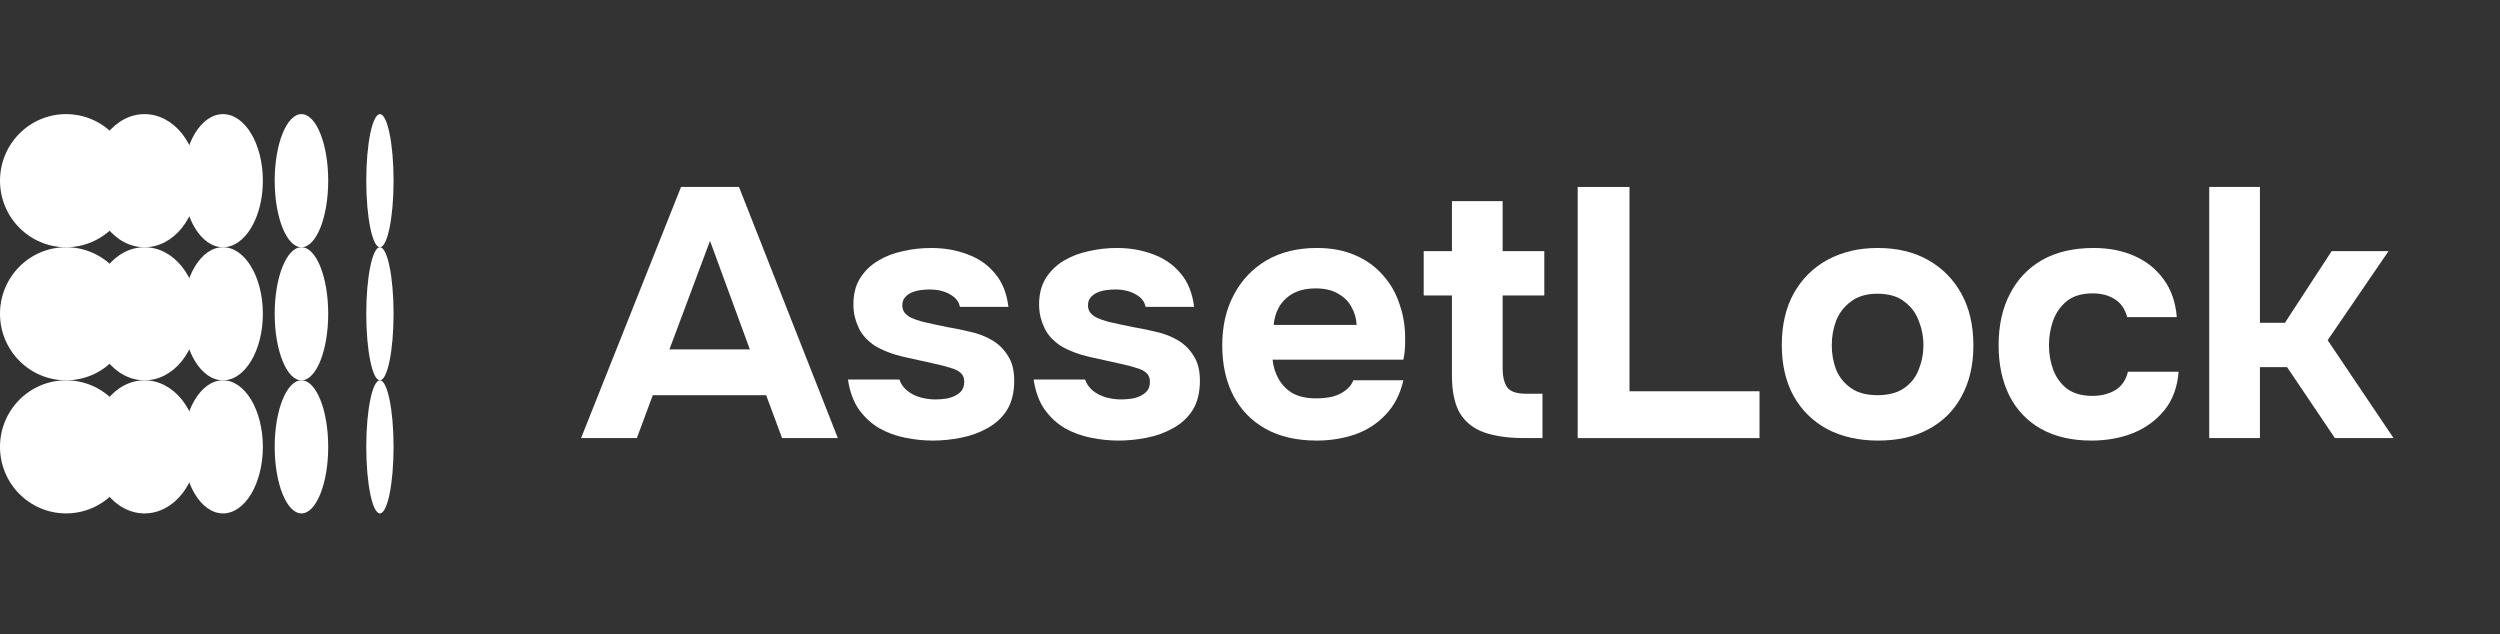
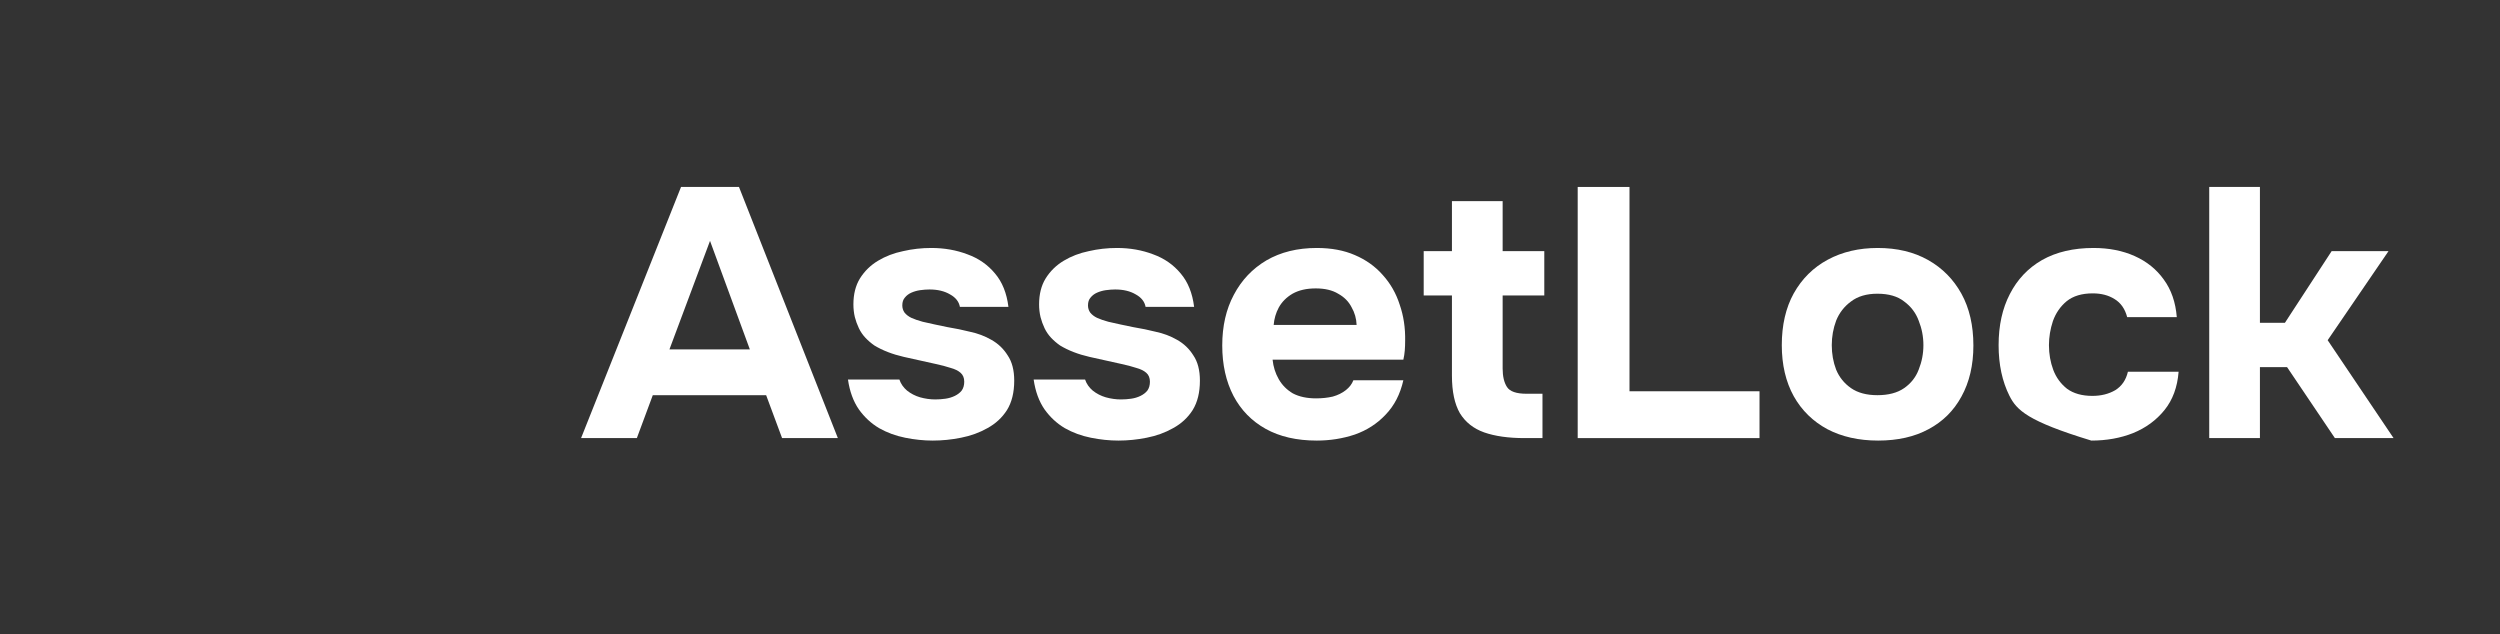
<svg xmlns="http://www.w3.org/2000/svg" width="138" height="35" viewBox="0 0 138 35" fill="none">
  <rect x="0" y="0" width="138" height="35" fill="#333333" stroke="none" />
  <g clip-path="url(#clip0_8808_2038)">
    <g clip-path="url(#clip1_8808_2038)">
      <path d="M7.295 9.974C7.295 12.003 5.662 13.648 3.648 13.648C1.633 13.648 2.45702e-07 12.003 1.58284e-07 9.974C7.08661e-08 7.945 1.633 6.3 3.648 6.3C5.662 6.3 7.295 7.945 7.295 9.974Z" fill="white" />
      <path d="M7.295 17.32C7.295 19.349 5.662 20.994 3.648 20.994C1.633 20.994 2.45702e-07 19.349 1.58284e-07 17.32C7.08661e-08 15.291 1.633 13.646 3.648 13.646C5.662 13.646 7.295 15.291 7.295 17.32Z" fill="white" />
      <path d="M7.295 24.666C7.295 26.695 5.662 28.34 3.648 28.34C1.633 28.34 2.45702e-07 26.695 1.58284e-07 24.666C7.08661e-08 22.637 1.633 20.993 3.648 20.993C5.662 20.993 7.295 22.637 7.295 24.666Z" fill="white" />
      <path d="M10.903 9.974C10.903 12.003 9.594 13.648 7.979 13.648C6.364 13.648 5.055 12.003 5.055 9.974C5.055 7.945 6.364 6.3 7.979 6.3C9.594 6.3 10.903 7.945 10.903 9.974Z" fill="white" />
      <path d="M10.903 17.32C10.903 19.349 9.594 20.994 7.979 20.994C6.364 20.994 5.055 19.349 5.055 17.32C5.055 15.291 6.364 13.646 7.979 13.646C9.594 13.646 10.903 15.291 10.903 17.32Z" fill="white" />
      <path d="M10.903 24.666C10.903 26.695 9.594 28.34 7.979 28.34C6.364 28.34 5.055 26.695 5.055 24.666C5.055 22.637 6.364 20.993 7.979 20.993C9.594 20.993 10.903 22.637 10.903 24.666Z" fill="white" />
      <path d="M14.51 9.974C14.51 12.003 13.524 13.648 12.309 13.648C11.094 13.648 10.108 12.003 10.108 9.974C10.108 7.945 11.094 6.3 12.309 6.3C13.524 6.3 14.51 7.945 14.51 9.974Z" fill="white" />
      <path d="M14.51 17.32C14.51 19.349 13.524 20.994 12.309 20.994C11.094 20.994 10.108 19.349 10.108 17.32C10.108 15.291 11.094 13.646 12.309 13.646C13.524 13.646 14.51 15.291 14.51 17.32Z" fill="white" />
      <path d="M14.51 24.666C14.51 26.695 13.524 28.34 12.309 28.34C11.094 28.34 10.108 26.695 10.108 24.666C10.108 22.637 11.094 20.993 12.309 20.993C13.524 20.993 14.51 22.637 14.51 24.666Z" fill="white" />
      <path d="M18.117 9.974C18.117 12.003 17.456 13.648 16.64 13.648C15.824 13.648 15.163 12.003 15.163 9.974C15.163 7.945 15.824 6.3 16.64 6.3C17.456 6.3 18.117 7.945 18.117 9.974Z" fill="white" />
      <path d="M18.117 17.32C18.117 19.349 17.456 20.994 16.64 20.994C15.824 20.994 15.163 19.349 15.163 17.32C15.163 15.291 15.824 13.646 16.64 13.646C17.456 13.646 18.117 15.291 18.117 17.32Z" fill="white" />
      <path d="M18.117 24.666C18.117 26.695 17.456 28.34 16.64 28.34C15.824 28.34 15.163 26.695 15.163 24.666C15.163 22.637 15.824 20.993 16.64 20.993C17.456 20.993 18.117 22.637 18.117 24.666Z" fill="white" />
      <path d="M21.725 9.974C21.725 12.003 21.388 13.648 20.971 13.648C20.555 13.648 20.218 12.003 20.218 9.974C20.218 7.945 20.555 6.3 20.971 6.3C21.388 6.3 21.725 7.945 21.725 9.974Z" fill="white" />
      <path d="M21.725 17.32C21.725 19.349 21.388 20.994 20.971 20.994C20.555 20.994 20.218 19.349 20.218 17.32C20.218 15.291 20.555 13.646 20.971 13.646C21.388 13.646 21.725 15.291 21.725 17.32Z" fill="white" />
      <path d="M21.725 24.666C21.725 26.695 21.388 28.34 20.971 28.34C20.555 28.34 20.218 26.695 20.218 24.666C20.218 22.637 20.555 20.993 20.971 20.993C21.388 20.993 21.725 22.637 21.725 24.666Z" fill="white" />
    </g>
    <path d="M32.075 24.183L37.593 10.32H40.792L46.25 24.183H43.171L42.291 21.814H36.034L35.154 24.183H32.075ZM36.953 19.288H41.392L39.193 13.296L36.953 19.288Z" fill="white" />
    <path d="M51.486 24.32C50.993 24.32 50.487 24.268 49.967 24.163C49.447 24.059 48.968 23.883 48.528 23.634C48.088 23.373 47.715 23.027 47.408 22.597C47.102 22.153 46.902 21.605 46.808 20.952H49.647C49.727 21.187 49.867 21.389 50.067 21.559C50.28 21.729 50.52 21.853 50.787 21.931C51.067 22.009 51.347 22.049 51.627 22.049C51.813 22.049 52 22.035 52.186 22.009C52.373 21.983 52.546 21.931 52.706 21.853C52.866 21.774 52.993 21.677 53.086 21.559C53.179 21.428 53.226 21.265 53.226 21.07C53.226 20.861 53.159 20.697 53.026 20.58C52.893 20.462 52.706 20.371 52.466 20.306C52.226 20.227 51.953 20.156 51.647 20.09C51.1 19.973 50.514 19.842 49.887 19.699C49.261 19.555 48.721 19.346 48.268 19.072C48.081 18.942 47.915 18.798 47.768 18.642C47.621 18.485 47.501 18.309 47.408 18.113C47.315 17.917 47.242 17.715 47.188 17.506C47.135 17.284 47.108 17.049 47.108 16.801C47.108 16.24 47.228 15.763 47.468 15.372C47.721 14.967 48.054 14.641 48.468 14.393C48.881 14.145 49.341 13.968 49.847 13.864C50.354 13.746 50.873 13.688 51.407 13.688C52.126 13.688 52.793 13.805 53.406 14.04C54.019 14.262 54.525 14.614 54.925 15.097C55.325 15.567 55.572 16.181 55.665 16.938H52.986C52.933 16.651 52.753 16.422 52.446 16.253C52.14 16.07 51.76 15.979 51.307 15.979C51.147 15.979 50.973 15.992 50.787 16.018C50.614 16.044 50.454 16.09 50.307 16.155C50.16 16.22 50.04 16.311 49.947 16.429C49.854 16.533 49.807 16.677 49.807 16.86C49.807 17.003 49.847 17.134 49.927 17.251C50.02 17.369 50.147 17.467 50.307 17.545C50.48 17.623 50.687 17.695 50.927 17.76C51.38 17.865 51.833 17.963 52.286 18.054C52.753 18.132 53.166 18.217 53.526 18.309C53.966 18.4 54.365 18.55 54.725 18.759C55.099 18.968 55.398 19.255 55.625 19.62C55.865 19.973 55.985 20.436 55.985 21.011C55.985 21.663 55.852 22.205 55.585 22.636C55.318 23.054 54.959 23.387 54.505 23.634C54.066 23.883 53.579 24.059 53.046 24.163C52.526 24.268 52.006 24.32 51.486 24.32Z" fill="white" />
    <path d="M61.736 24.32C61.243 24.32 60.737 24.268 60.217 24.163C59.697 24.059 59.218 23.883 58.778 23.634C58.338 23.373 57.965 23.027 57.658 22.597C57.352 22.153 57.152 21.605 57.058 20.952H59.897C59.977 21.187 60.117 21.389 60.317 21.559C60.53 21.729 60.77 21.853 61.037 21.931C61.317 22.009 61.597 22.049 61.877 22.049C62.063 22.049 62.25 22.035 62.436 22.009C62.623 21.983 62.796 21.931 62.956 21.853C63.116 21.774 63.243 21.677 63.336 21.559C63.429 21.428 63.476 21.265 63.476 21.07C63.476 20.861 63.409 20.697 63.276 20.58C63.143 20.462 62.956 20.371 62.716 20.306C62.476 20.227 62.203 20.156 61.897 20.09C61.35 19.973 60.764 19.842 60.137 19.699C59.511 19.555 58.971 19.346 58.518 19.072C58.331 18.942 58.165 18.798 58.018 18.642C57.871 18.485 57.751 18.309 57.658 18.113C57.565 17.917 57.492 17.715 57.438 17.506C57.385 17.284 57.358 17.049 57.358 16.801C57.358 16.24 57.478 15.763 57.718 15.372C57.971 14.967 58.304 14.641 58.718 14.393C59.131 14.145 59.591 13.968 60.097 13.864C60.604 13.746 61.123 13.688 61.657 13.688C62.376 13.688 63.043 13.805 63.656 14.04C64.269 14.262 64.775 14.614 65.175 15.097C65.575 15.567 65.822 16.181 65.915 16.938H63.236C63.183 16.651 63.003 16.422 62.696 16.253C62.39 16.07 62.01 15.979 61.557 15.979C61.397 15.979 61.223 15.992 61.037 16.018C60.864 16.044 60.704 16.09 60.557 16.155C60.41 16.22 60.29 16.311 60.197 16.429C60.104 16.533 60.057 16.677 60.057 16.86C60.057 17.003 60.097 17.134 60.177 17.251C60.27 17.369 60.397 17.467 60.557 17.545C60.73 17.623 60.937 17.695 61.177 17.76C61.63 17.865 62.083 17.963 62.536 18.054C63.003 18.132 63.416 18.217 63.776 18.309C64.216 18.4 64.615 18.55 64.975 18.759C65.349 18.968 65.648 19.255 65.875 19.62C66.115 19.973 66.235 20.436 66.235 21.011C66.235 21.663 66.102 22.205 65.835 22.636C65.568 23.054 65.209 23.387 64.755 23.634C64.316 23.883 63.829 24.059 63.296 24.163C62.776 24.268 62.256 24.32 61.736 24.32Z" fill="white" />
    <path d="M72.686 24.32C71.58 24.32 70.64 24.104 69.867 23.674C69.094 23.243 68.501 22.636 68.088 21.853C67.675 21.056 67.468 20.13 67.468 19.072C67.468 18.002 67.681 17.069 68.108 16.272C68.534 15.463 69.134 14.83 69.907 14.373C70.694 13.916 71.62 13.688 72.686 13.688C73.486 13.688 74.186 13.818 74.785 14.079C75.399 14.34 75.912 14.706 76.325 15.176C76.751 15.646 77.065 16.194 77.264 16.82C77.478 17.434 77.578 18.1 77.564 18.818C77.564 19 77.558 19.177 77.544 19.346C77.531 19.516 77.504 19.686 77.465 19.855H70.247C70.287 20.247 70.4 20.606 70.587 20.932C70.774 21.259 71.034 21.52 71.367 21.716C71.713 21.898 72.14 21.99 72.646 21.99C72.98 21.99 73.286 21.957 73.566 21.892C73.846 21.814 74.086 21.696 74.286 21.539C74.486 21.383 74.626 21.2 74.706 20.991H77.465C77.291 21.761 76.965 22.394 76.485 22.89C76.018 23.387 75.452 23.752 74.785 23.987C74.119 24.209 73.419 24.32 72.686 24.32ZM70.307 17.937H74.885C74.872 17.584 74.779 17.258 74.606 16.958C74.446 16.644 74.199 16.396 73.866 16.213C73.546 16.018 73.133 15.92 72.626 15.92C72.12 15.92 71.693 16.018 71.347 16.213C71.014 16.409 70.76 16.664 70.587 16.977C70.427 17.277 70.334 17.597 70.307 17.937Z" fill="white" />
    <path d="M84.146 24.183C83.266 24.183 82.526 24.078 81.927 23.869C81.34 23.661 80.894 23.308 80.587 22.812C80.294 22.303 80.147 21.611 80.147 20.737V16.311H78.588V13.864H80.147V11.103H82.946V13.864H85.245V16.311H82.946V20.345C82.946 20.776 83.026 21.115 83.186 21.363C83.346 21.611 83.706 21.735 84.266 21.735H85.145V24.183H84.146Z" fill="white" />
    <path d="M87.089 24.183V10.32H89.948V21.598H97.125V24.183H87.089Z" fill="white" />
    <path d="M103.673 24.32C102.607 24.32 101.674 24.111 100.874 23.693C100.074 23.262 99.454 22.655 99.015 21.872C98.575 21.076 98.355 20.136 98.355 19.053C98.355 17.943 98.575 16.99 99.015 16.194C99.468 15.385 100.094 14.765 100.894 14.334C101.694 13.903 102.613 13.688 103.653 13.688C104.719 13.688 105.645 13.91 106.432 14.353C107.218 14.797 107.831 15.417 108.271 16.213C108.711 17.01 108.931 17.963 108.931 19.072C108.931 20.156 108.711 21.096 108.271 21.892C107.845 22.675 107.238 23.276 106.452 23.693C105.679 24.111 104.752 24.32 103.673 24.32ZM103.633 21.814C104.246 21.814 104.739 21.683 105.112 21.422C105.486 21.161 105.752 20.822 105.912 20.404C106.085 19.973 106.172 19.523 106.172 19.053C106.172 18.583 106.085 18.132 105.912 17.702C105.752 17.271 105.486 16.918 105.112 16.644C104.752 16.357 104.259 16.213 103.633 16.213C103.033 16.213 102.547 16.357 102.173 16.644C101.8 16.918 101.527 17.271 101.354 17.702C101.194 18.132 101.114 18.583 101.114 19.053C101.114 19.536 101.194 19.986 101.354 20.404C101.527 20.822 101.8 21.161 102.173 21.422C102.547 21.683 103.033 21.814 103.633 21.814Z" fill="white" />
-     <path d="M115.441 24.32C114.361 24.32 113.435 24.104 112.662 23.674C111.902 23.243 111.323 22.636 110.923 21.853C110.523 21.056 110.323 20.123 110.323 19.053C110.323 17.969 110.53 17.029 110.943 16.233C111.356 15.424 111.949 14.797 112.722 14.353C113.508 13.91 114.455 13.688 115.561 13.688C116.414 13.688 117.174 13.838 117.84 14.138C118.507 14.438 119.04 14.869 119.44 15.43C119.853 15.992 120.093 16.683 120.159 17.506H117.42C117.3 17.049 117.067 16.716 116.721 16.507C116.387 16.298 115.988 16.194 115.521 16.194C114.921 16.194 114.441 16.337 114.082 16.625C113.735 16.912 113.482 17.277 113.322 17.721C113.175 18.165 113.102 18.609 113.102 19.053C113.102 19.536 113.182 19.993 113.342 20.423C113.502 20.841 113.755 21.187 114.102 21.461C114.461 21.722 114.928 21.853 115.501 21.853C115.981 21.853 116.401 21.748 116.761 21.539C117.12 21.317 117.354 20.978 117.46 20.521H120.259C120.193 21.37 119.933 22.075 119.48 22.636C119.026 23.197 118.447 23.622 117.74 23.909C117.047 24.183 116.281 24.32 115.441 24.32Z" fill="white" />
+     <path d="M115.441 24.32C111.902 23.243 111.323 22.636 110.923 21.853C110.523 21.056 110.323 20.123 110.323 19.053C110.323 17.969 110.53 17.029 110.943 16.233C111.356 15.424 111.949 14.797 112.722 14.353C113.508 13.91 114.455 13.688 115.561 13.688C116.414 13.688 117.174 13.838 117.84 14.138C118.507 14.438 119.04 14.869 119.44 15.43C119.853 15.992 120.093 16.683 120.159 17.506H117.42C117.3 17.049 117.067 16.716 116.721 16.507C116.387 16.298 115.988 16.194 115.521 16.194C114.921 16.194 114.441 16.337 114.082 16.625C113.735 16.912 113.482 17.277 113.322 17.721C113.175 18.165 113.102 18.609 113.102 19.053C113.102 19.536 113.182 19.993 113.342 20.423C113.502 20.841 113.755 21.187 114.102 21.461C114.461 21.722 114.928 21.853 115.501 21.853C115.981 21.853 116.401 21.748 116.761 21.539C117.12 21.317 117.354 20.978 117.46 20.521H120.259C120.193 21.37 119.933 22.075 119.48 22.636C119.026 23.197 118.447 23.622 117.74 23.909C117.047 24.183 116.281 24.32 115.441 24.32Z" fill="white" />
    <path d="M121.949 24.183V10.32H124.748V17.819H126.127L128.706 13.864H131.845L128.487 18.779L132.125 24.183H128.886L126.247 20.267H124.748V24.183H121.949Z" fill="white" />
  </g>
  <defs>
    <clipPath id="clip0_8808_2038">
      <rect width="138" height="35" fill="white" />
    </clipPath>
    <clipPath id="clip1_8808_2038">
-       <rect width="22.04" height="21.725" fill="white" transform="matrix(4.30869e-08 1 1 -4.43449e-08 0 6.3)" />
-     </clipPath>
+       </clipPath>
  </defs>
</svg>